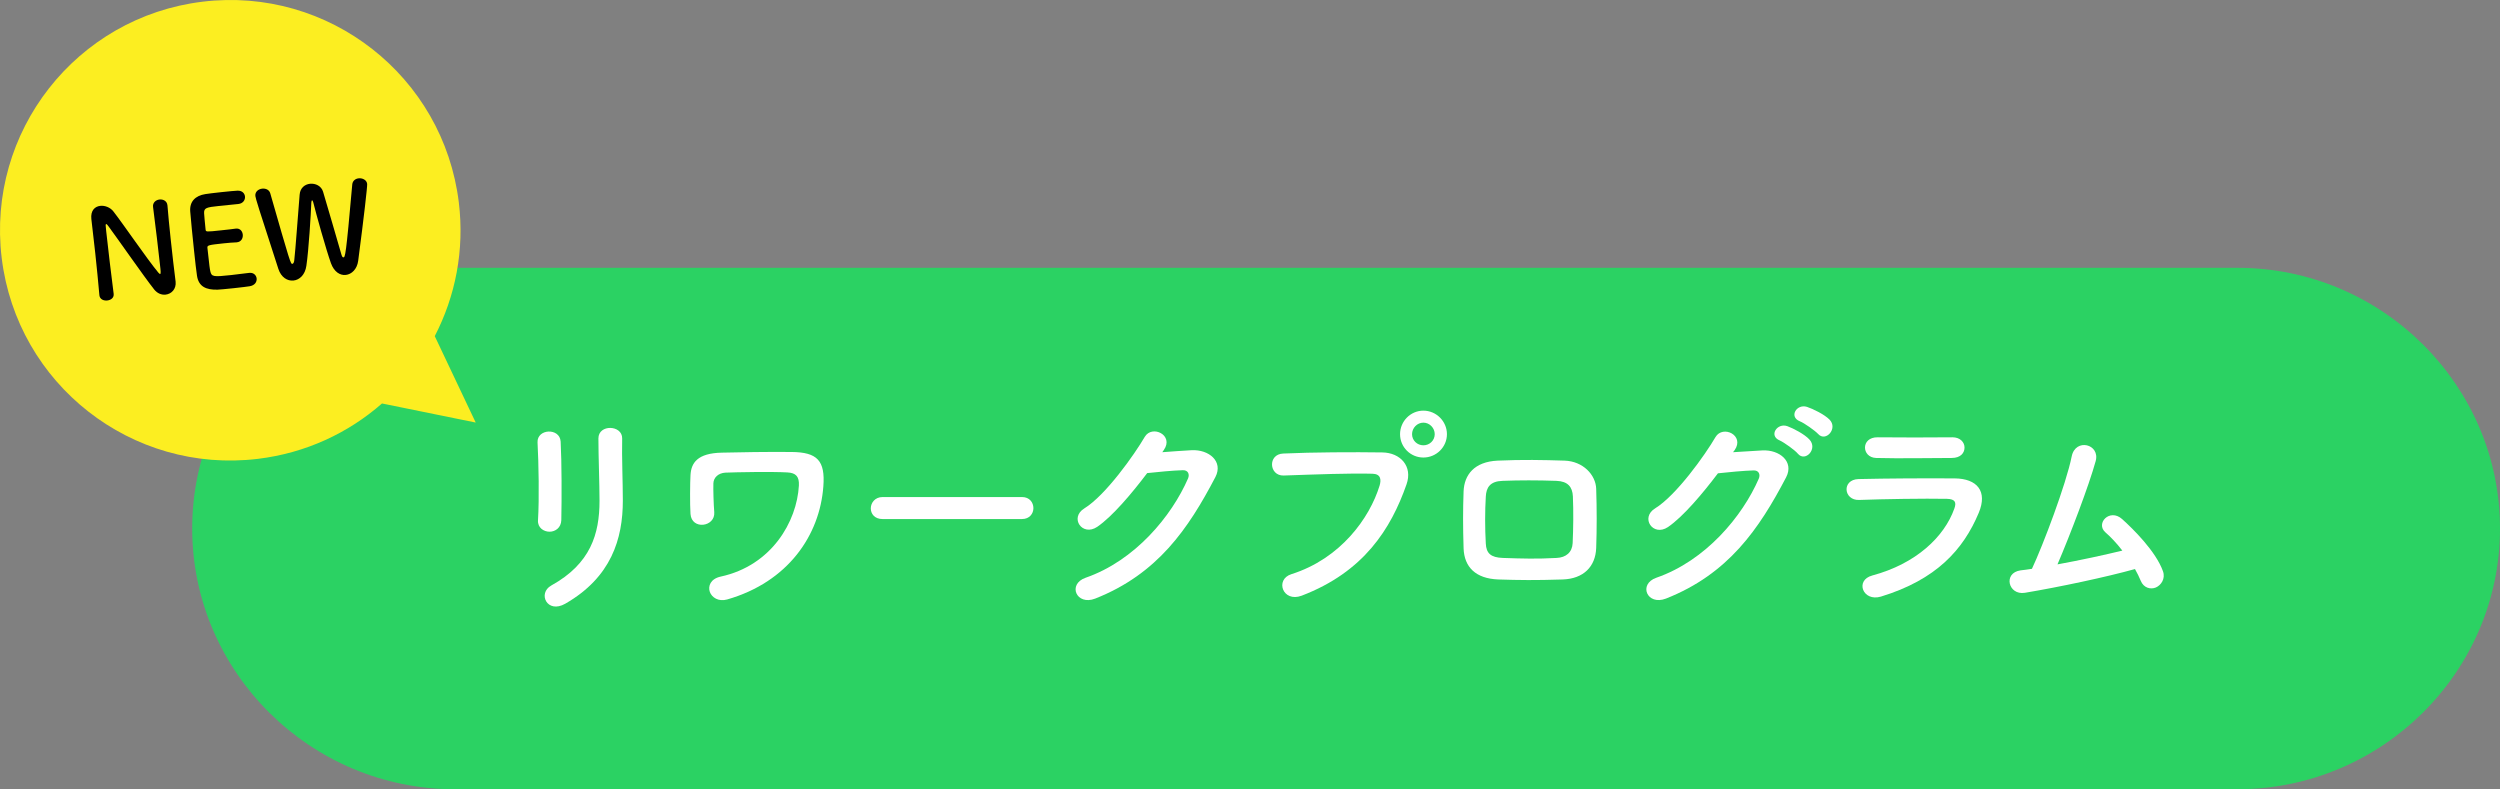
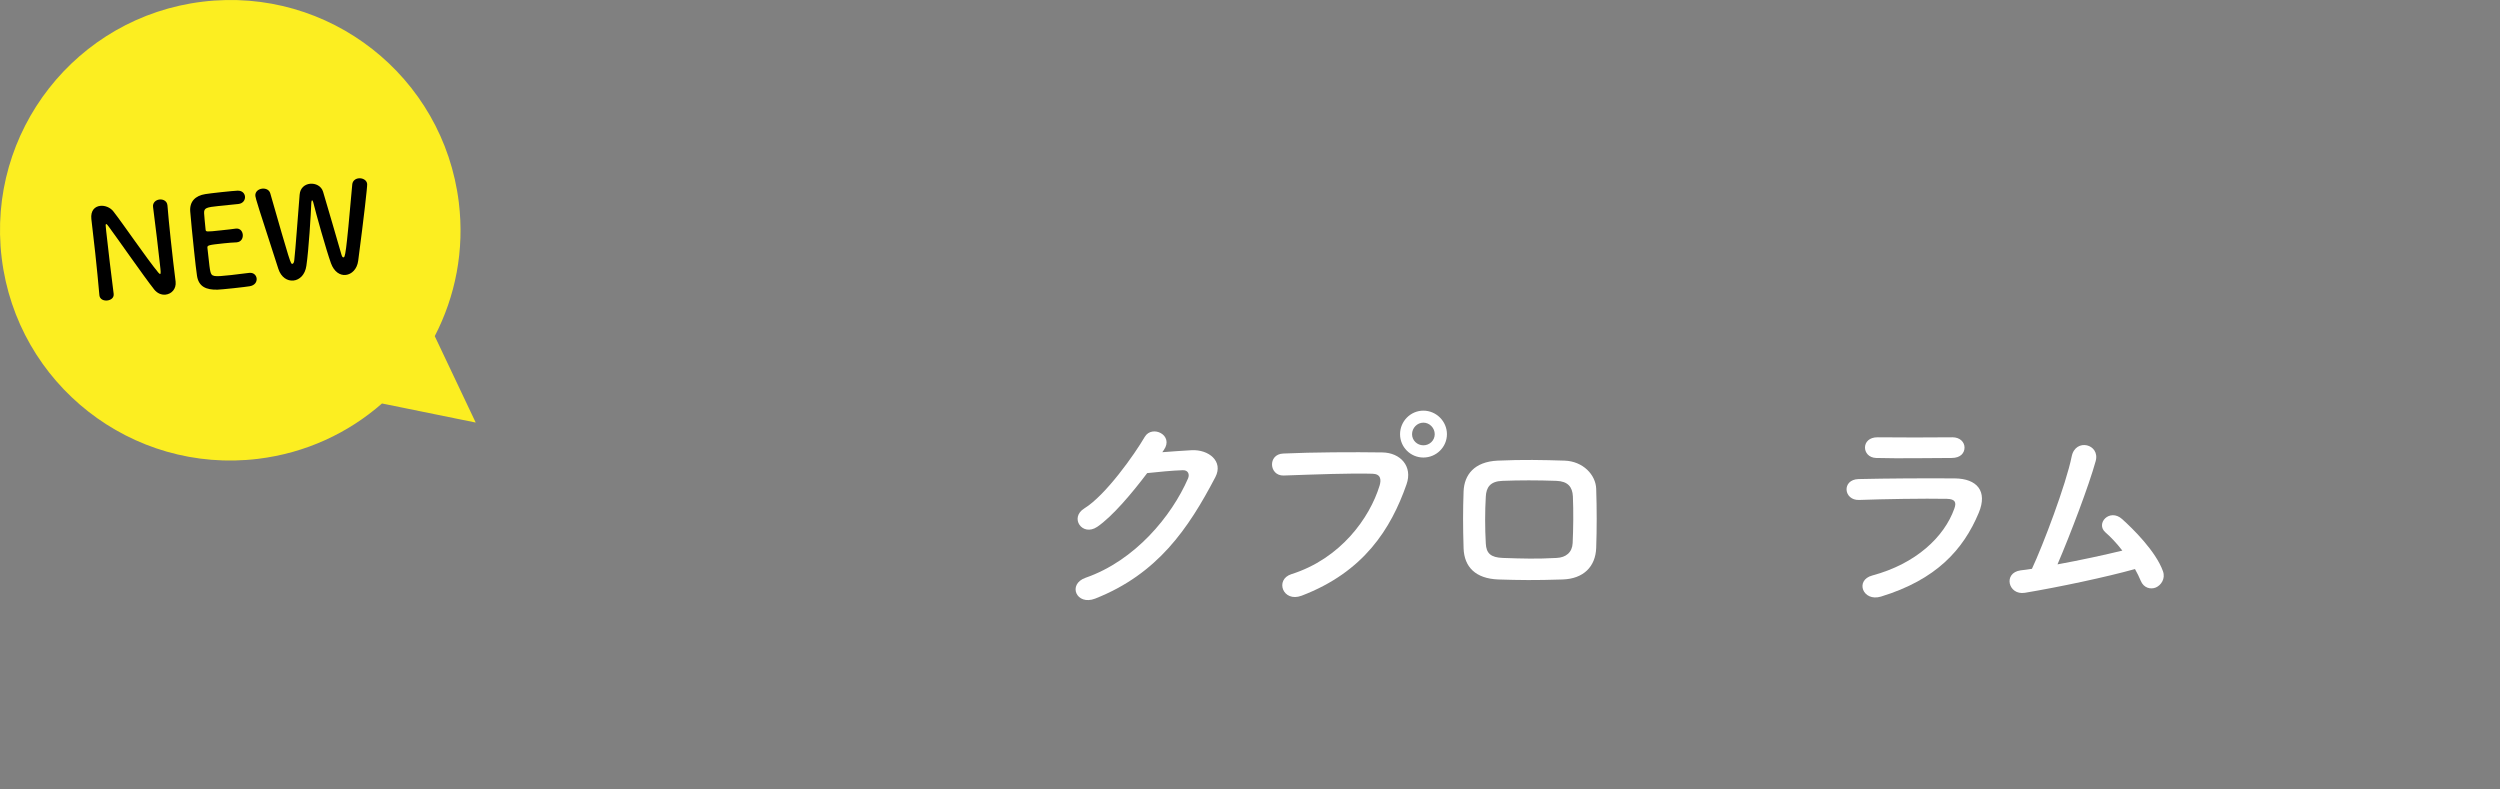
<svg xmlns="http://www.w3.org/2000/svg" id="_レイヤー_2" data-name="レイヤー_2" viewBox="0 0 187.698 59.256">
  <rect x="0" y="0" width="187.698" height="59.256" fill="#808080" stroke="none" />
  <defs>
    <style>
      .cls-1 {
        fill: #2bd263;
      }

      .cls-2 {
        fill: #fcee21;
      }

      .cls-3 {
        fill: #fff;
      }
    </style>
  </defs>
  <g id="_修正箇所" data-name="修正箇所">
    <g>
-       <path class="cls-1" d="M187.698,39.681c0,10.766-8.87,19.574-19.71,19.574H34.14c-10.841,0-19.71-8.808-19.71-19.574s8.87-19.574,19.71-19.574h133.848c10.841,0,19.71,8.808,19.71,19.574Z" />
      <g>
-         <path class="cls-3" d="M41.259,39.921c-.434,0-.901-.301-.867-.851.1-1.651.05-4.27-.034-5.854-.05-1.034,1.668-1.117,1.735-.066.083,1.501.083,4.353.05,5.904-.017.566-.45.867-.884.867ZM41.392,43.957c2.952-1.635,3.619-3.87,3.619-6.354,0-1.301-.083-3.369-.083-4.687,0-1.084,1.801-1.018,1.784,0-.033,1.417.05,3.285.05,4.67,0,2.868-.867,5.754-4.319,7.738-1.367.784-2.102-.784-1.051-1.367Z" />
-         <path class="cls-3" d="M53.293,44.441c-.15-.434.05-.984.817-1.151,3.836-.833,5.72-4.136,5.87-6.838.033-.667-.217-.95-.867-.983-1.185-.066-3.836-.017-4.653.017-.533.033-.884.367-.9.801s.017,1.601.066,2.168c.084,1.117-1.701,1.351-1.784.133-.05-.7-.033-2.418,0-2.918.05-.9.5-1.651,2.368-1.685,1.367-.033,3.336-.066,5.22-.05,1.936.017,2.535.65,2.386,2.585-.268,3.652-2.636,7.171-7.222,8.488-.65.184-1.151-.149-1.301-.566Z" />
-         <path class="cls-3" d="M66.262,38.97c-.601,0-.884-.4-.884-.801,0-.416.316-.851.884-.851h10.474c.566,0,.851.417.851.834,0,.4-.284.817-.851.817h-10.474Z" />
        <path class="cls-3" d="M87.264,33.951c.717-.051,1.534-.117,2.201-.15,1.284-.066,2.401.834,1.785,2.018-2.035,3.887-4.337,7.272-9.023,9.123-1.417.551-2.102-1.084-.717-1.567,3.702-1.284,6.454-4.62,7.688-7.455.134-.317,0-.634-.4-.617-.7.017-1.918.134-2.668.217-1.135,1.501-2.603,3.252-3.753,4.036-1.117.75-2.102-.684-.968-1.385,1.602-.983,3.77-4.053,4.537-5.37.55-.934,2.218-.133,1.434.984l-.116.167Z" />
        <path class="cls-3" d="M96.96,43.107c3.687-1.168,5.871-4.203,6.621-6.655.134-.45.084-.867-.533-.884-1.635-.05-4.27.051-6.671.134-1.102.033-1.218-1.602-.034-1.651,2.202-.1,5.32-.116,7.438-.083,1.352.017,2.302,1.034,1.818,2.401-1.168,3.336-3.202,6.571-7.872,8.355-1.418.534-2.035-1.218-.768-1.617ZM106.867,34.351c-.968,0-1.752-.784-1.752-1.752,0-.967.784-1.768,1.752-1.768.967,0,1.768.801,1.768,1.768,0,.968-.801,1.752-1.768,1.752ZM106.867,31.732c-.468,0-.851.4-.851.867,0,.468.383.834.851.834.467,0,.851-.366.851-.834,0-.467-.384-.867-.851-.867Z" />
        <path class="cls-3" d="M117.323,43.506c-2.067.067-3.219.051-4.836,0-1.701-.066-2.552-.934-2.602-2.334-.051-1.651-.051-2.853,0-4.287.05-1.233.8-2.218,2.552-2.301,1.867-.084,3.419-.051,5.036,0,1.385.05,2.335,1.067,2.368,2.118.05,1.518.05,3.002,0,4.436-.05,1.401-.95,2.318-2.519,2.368ZM118.091,37.269c-.033-.717-.384-1.134-1.234-1.167-1.434-.05-2.752-.05-4.053,0-.934.033-1.217.5-1.251,1.184-.066,1.084-.066,2.386,0,3.52.034.733.367,1.051,1.284,1.084,1.519.05,2.519.083,4.036,0,.701-.033,1.168-.417,1.201-1.117.05-1.101.066-2.386.017-3.503Z" />
-         <path class="cls-3" d="M130.115,33.951c.718-.051,1.535-.101,2.202-.134,1.284-.066,2.401.834,1.784,2.019-2.034,3.886-4.336,7.255-9.022,9.105-1.418.551-2.102-1.084-.718-1.567,3.703-1.284,6.455-4.604,7.688-7.438.134-.316,0-.634-.399-.617-.701.017-1.918.134-2.669.217-1.134,1.501-2.602,3.252-3.752,4.036-1.118.751-2.102-.7-.968-1.401,1.601-.983,3.77-4.035,4.536-5.354.551-.934,2.219-.133,1.435.984l-.117.15ZM133.618,33.067c-.851-.351-.184-1.352.584-1.067.45.166,1.284.6,1.65,1,.65.701-.316,1.718-.867,1.067-.217-.267-1.034-.851-1.367-1ZM135.136,31.632c-.851-.334-.25-1.334.533-1.084.451.149,1.302.566,1.685.95.667.667-.283,1.718-.851,1.084-.233-.25-1.033-.817-1.367-.95Z" />
        <path class="cls-3" d="M141.225,44.79c-1.368.417-1.985-1.233-.65-1.584,3.285-.884,5.403-2.902,6.154-5.02.166-.451.083-.718-.551-.734-1.701-.033-4.804.017-6.588.084-1.184.05-1.334-1.535-.05-1.568,2.151-.05,4.953-.066,7.222-.05,1.668.017,2.484.95,1.801,2.585-1.167,2.785-3.202,5.021-7.338,6.287ZM146.529,34.384c-1.568,0-3.869.05-5.671,0-1.101-.033-1.167-1.568.117-1.552,1.601.018,3.936.018,5.62,0,.567,0,.9.367.9.768s-.283.784-.967.784Z" />
        <path class="cls-3" d="M152.021,44.507c-1.251.2-1.65-1.501-.316-1.685.267-.033.566-.066.851-.116.817-1.734,2.568-6.354,2.985-8.439.283-1.4,2.151-.934,1.801.351-.5,1.817-1.901,5.504-2.868,7.755,1.734-.316,3.568-.717,4.87-1.034-.434-.566-.901-1.051-1.268-1.367-.768-.667.316-1.835,1.25-1.001.801.718,2.535,2.419,3.069,3.92.2.566-.15,1.051-.534,1.217-.4.167-.917.033-1.134-.5-.116-.283-.267-.584-.434-.884-2.151.601-5.688,1.351-8.272,1.784Z" />
      </g>
      <g>
        <path class="cls-2" d="M.128,19.373c1.151,9.478,9.767,16.227,19.245,15.076,3.587-.436,6.782-1.941,9.307-4.157l7.036,1.433-3.075-6.488c1.547-2.982,2.244-6.445,1.808-10.032C33.298,5.727,24.682-1.023,15.204.128,5.727,1.279-1.023,9.895.128,19.373Z" />
        <g>
          <path d="M7.462,22.162c-.084-.961-.196-2.09-.311-3.16-.1-.932-.203-1.816-.287-2.514-.002-.01-.004-.027-.005-.037-.069-.652.266-.952.676-.996.345-.037.738.119.967.405.687.87,2.554,3.609,3.375,4.594.065.079.117.121.145.118.028-.003.062-.035.023-.398-.094-.876-.433-3.779-.553-4.634-.042-.306.188-.529.486-.561.271-.029.559.11.592.427q.001.01.003.019c.051.654.139,1.559.238,2.49.127,1.183.267,2.402.372,3.212l.002.018c.06.559-.315.929-.753.976-.298.031-.612-.085-.851-.381-.764-.963-2.847-3.963-3.441-4.757-.042-.052-.12-.166-.167-.161-.057.007-.046.1,0,.528.104.969.426,3.714.56,4.697q.001.01.002.019c.032.298-.214.466-.484.495-.27.028-.556-.091-.588-.389l-.001-.01Z" />
          <path d="M16.434,15.464c-.933.1-1.126.139-1.11.542.005.227.063.682.111,1.223.021.187.029.186,1.176.063.429-.046.875-.094,1.042-.122.519-.083.571.41.574.438.029.27-.11.549-.437.584-.009.001-.027.003-.046.005-.235.007-.591.035-.944.072-1.155.124-1.247.144-1.227.339.148,1.388.181,1.601.217,1.757.093.425.243.428,1.557.287.55-.06,1.145-.133,1.321-.16.019-.002.028-.003.046-.005.327-.035.528.178.555.42.026.252-.133.523-.531.585-.12.022-.66.089-1.2.146-.53.058-1.072.106-1.194.109-.864.026-1.428-.225-1.553-1.039-.061-.39-.135-1.079-.216-1.833-.121-1.137-.247-2.404-.292-2.994-.061-.746.382-1.19,1.132-1.308.167-.028.697-.094,1.219-.149.531-.057,1.045-.104,1.186-.108.355-.02.548.196.574.438.026.252-.142.523-.496.562,0,0-.829.08-1.463.148Z" />
          <path d="M25.961,20.643c-.42.045-.872-.217-1.113-.88-.348-.961-1.14-3.787-1.326-4.56-.032-.119-.064-.163-.093-.16s-.049.072-.056.176c-.031.862-.195,3.556-.37,4.732-.096.689-.518,1.063-.964,1.111-.457.049-.93-.229-1.141-.877-1.501-4.606-1.708-5.3-1.726-5.468-.035-.326.235-.524.515-.554.262-.028.528.084.604.349,1.505,5.257,1.53,5.312,1.66,5.298.074-.008.128-.119.142-.262.094-.791.295-3.668.404-4.933.039-.514.397-.777.779-.818.41-.044.848.163.979.593.317,1.04,1.071,3.674,1.382,4.731.045.156.099.207.145.202.13-.014.187-.021.666-5.479.027-.276.246-.432.479-.456.289-.031.607.123.64.421.019.177-.238,2.447-.674,5.772-.083.631-.494,1.014-.931,1.061Z" />
        </g>
      </g>
    </g>
  </g>
</svg>